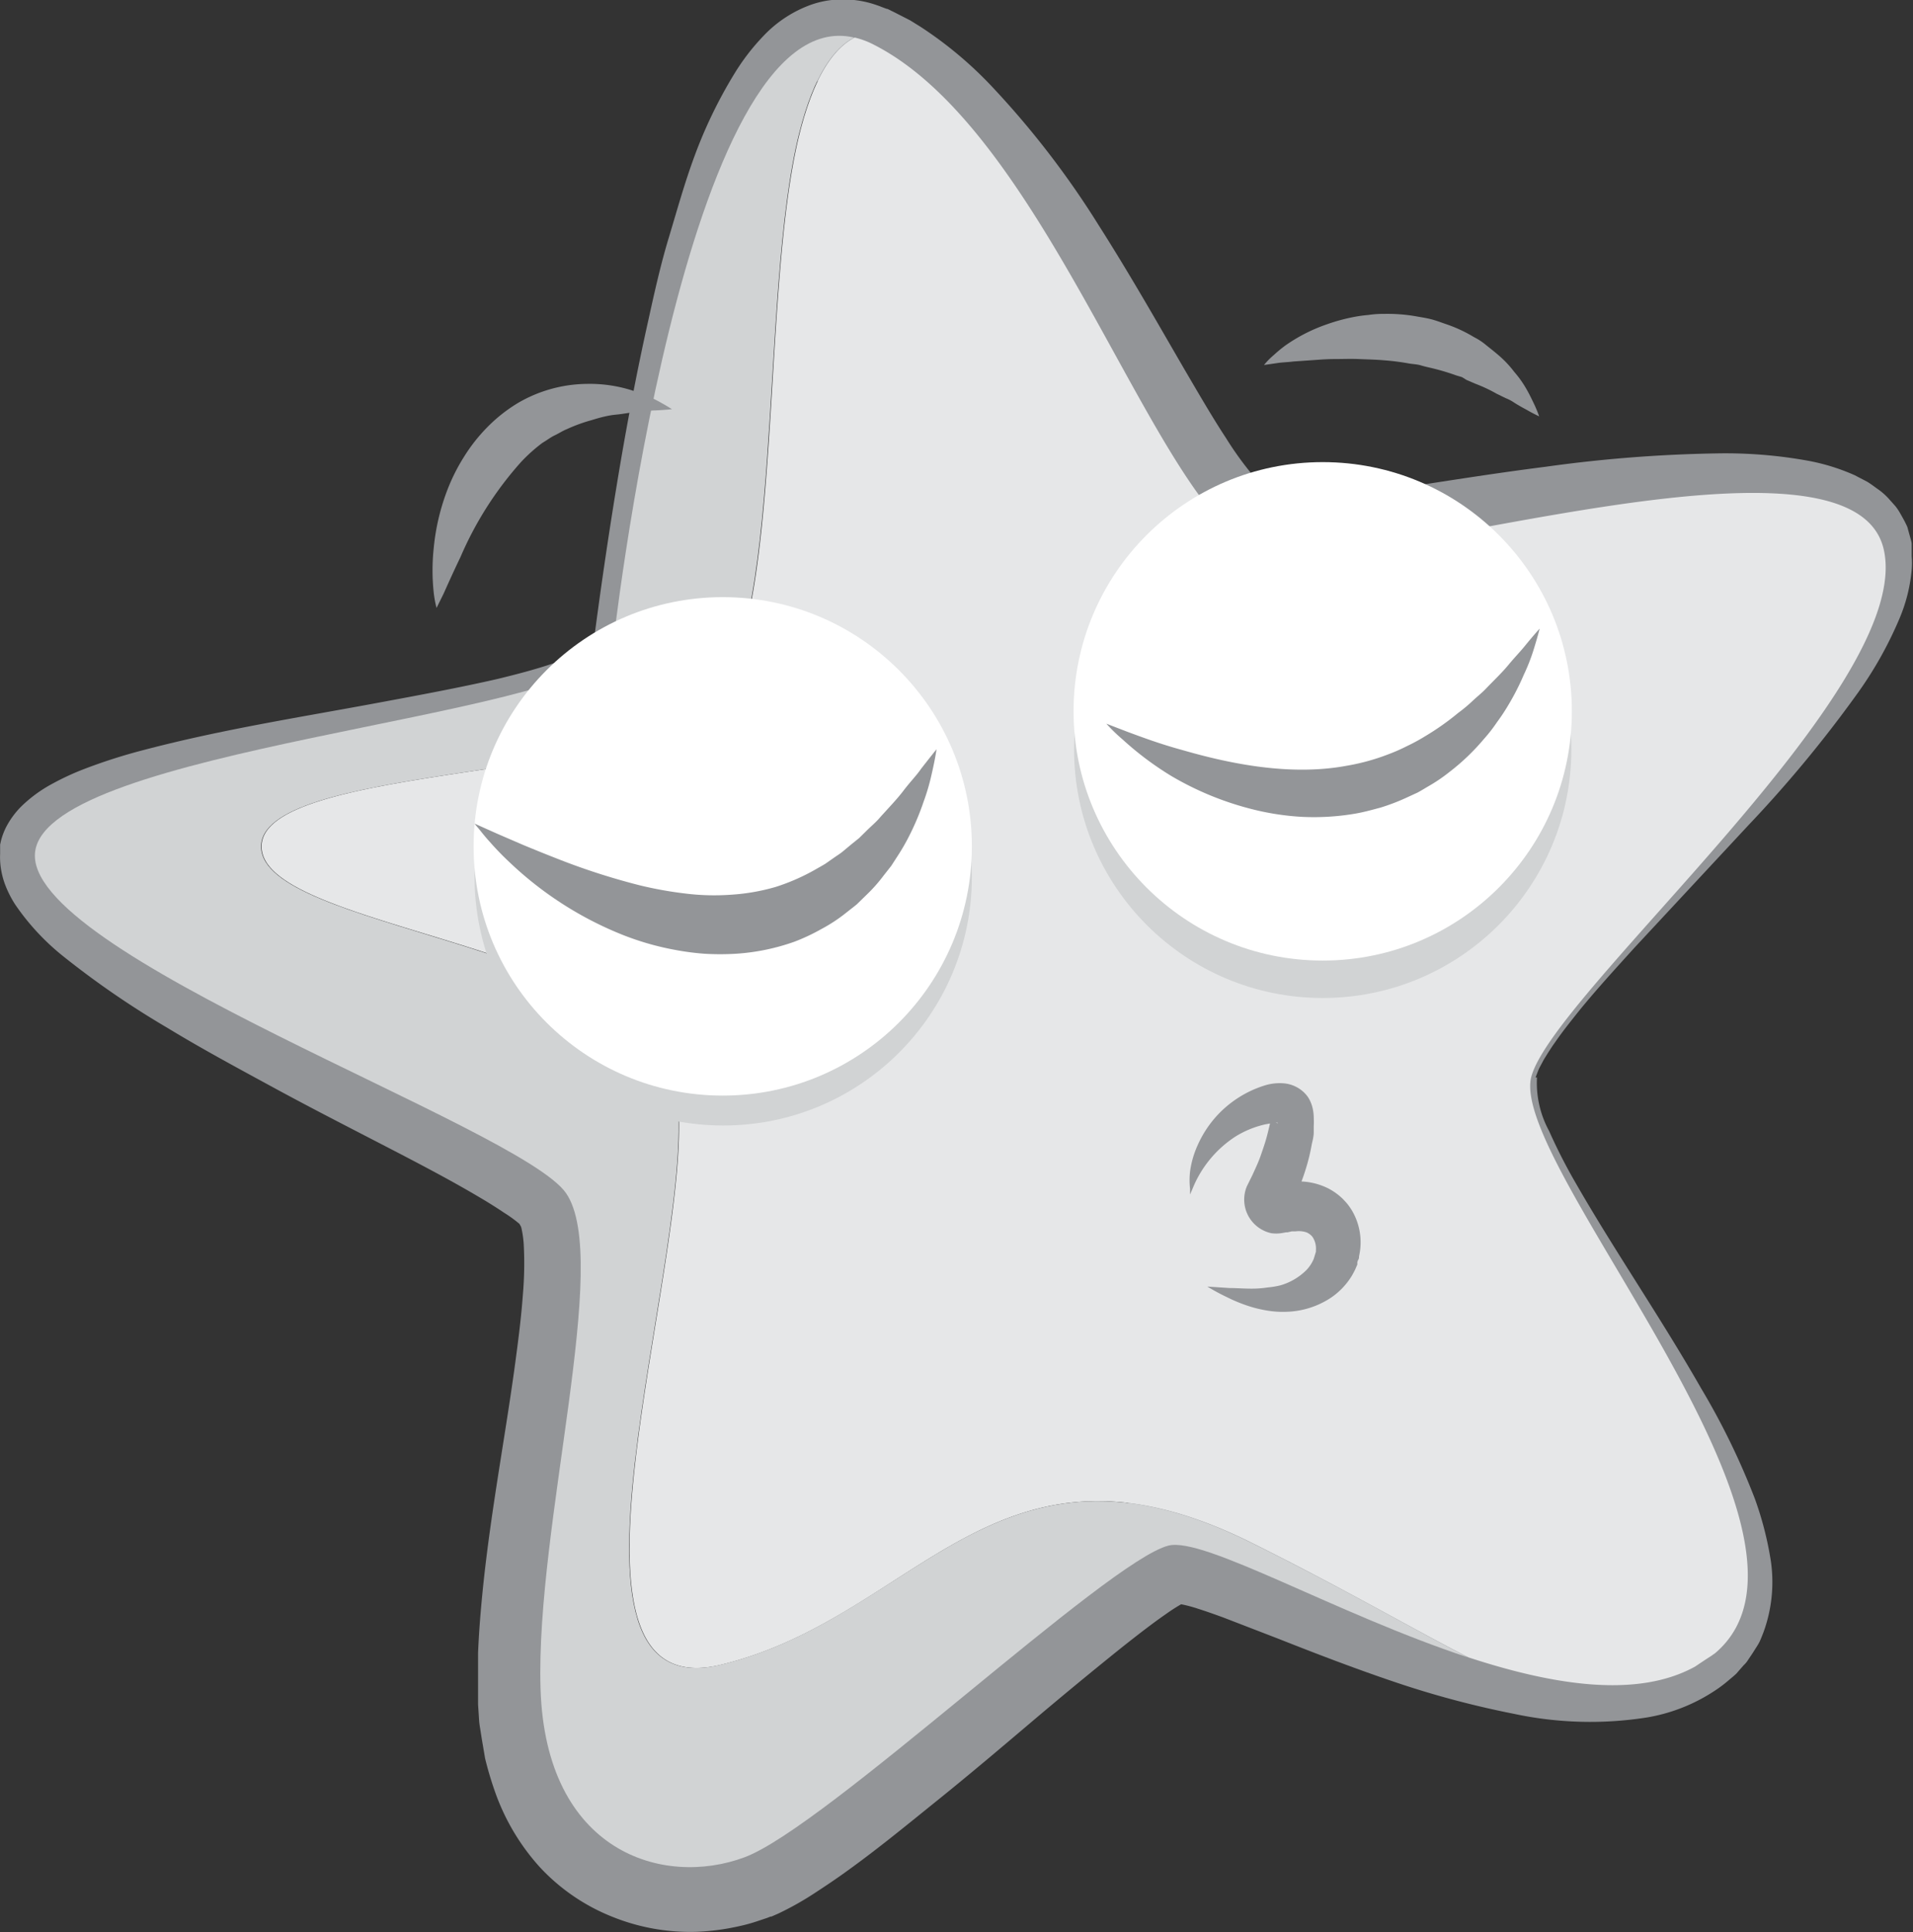
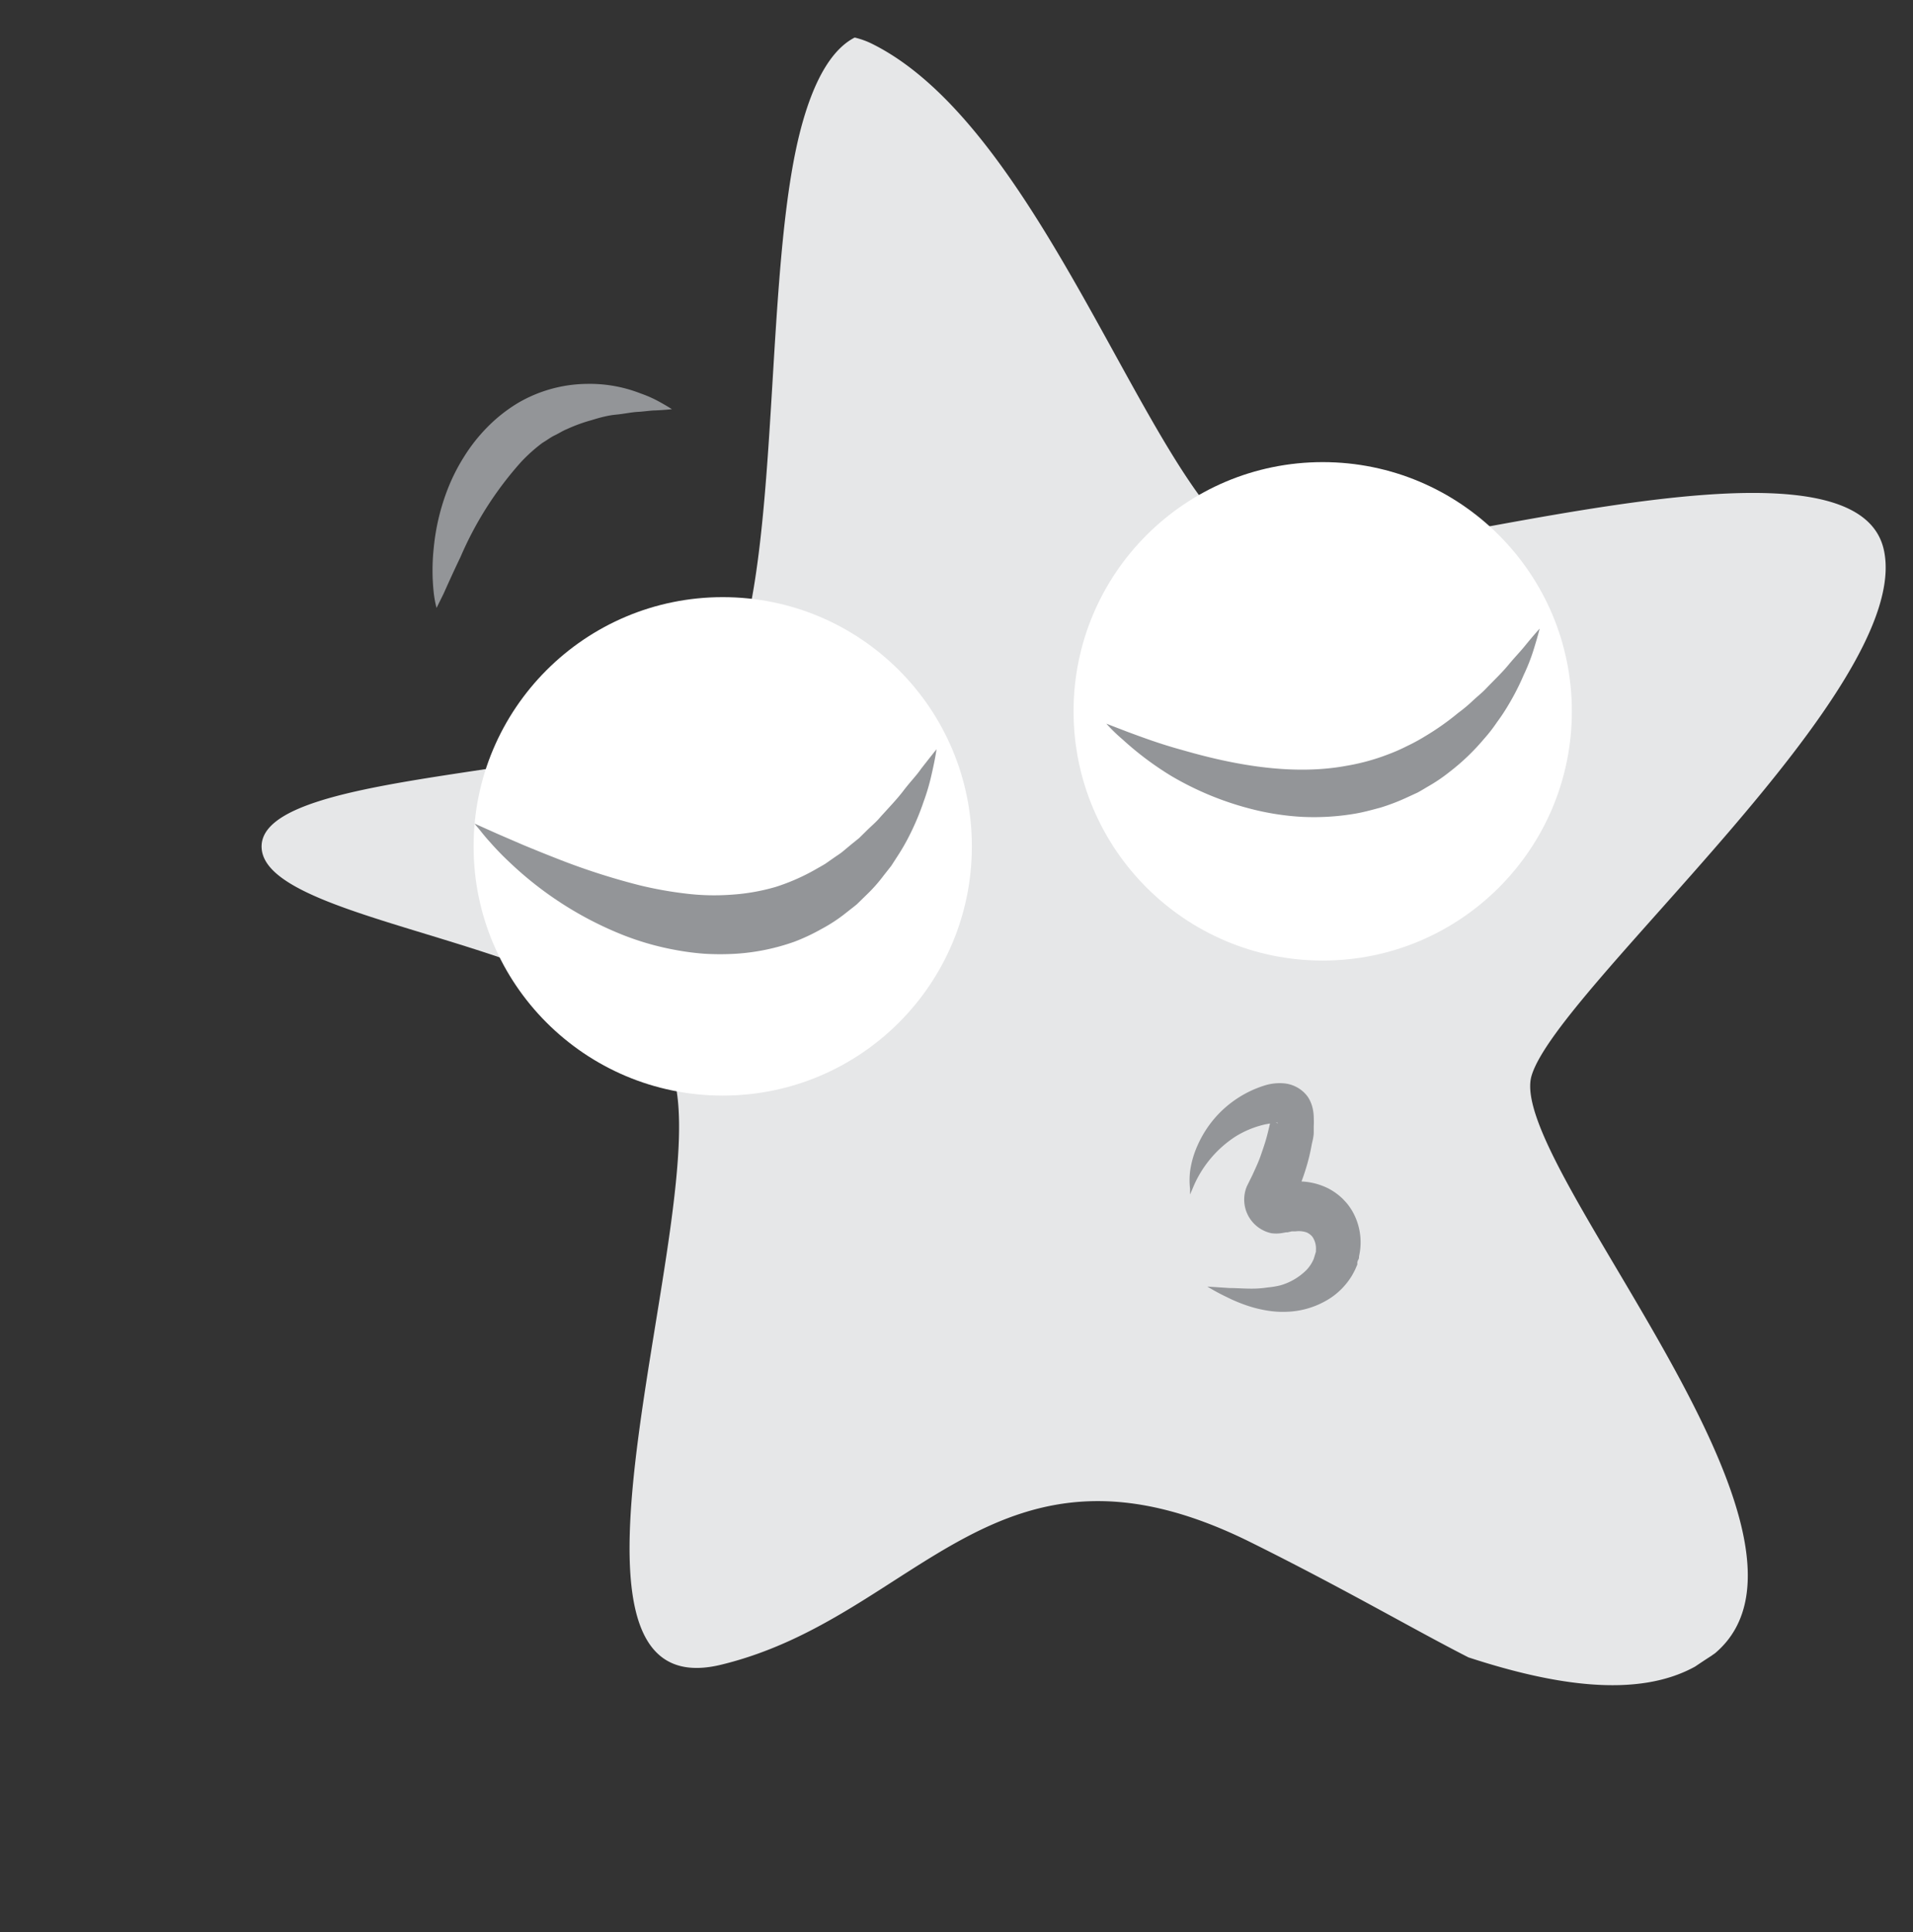
<svg xmlns="http://www.w3.org/2000/svg" id="Layer_1" data-name="Layer 1" viewBox="0 0 158.02 159.55">
  <rect x="0" y="0" width="158.02" height="159.55" fill="#333333" stroke="none" />
  <defs>
    <style>.cls-1{fill:#939598;}.cls-2{fill:#e6e7e8;}.cls-3{fill:#d1d3d4;}.cls-4{fill:#fff;}</style>
  </defs>
  <title>icon-suggess</title>
  <g id="_Group_" data-name="&lt;Group&gt;">
    <g id="_Group_2" data-name="&lt;Group&gt;">
-       <path id="_Compound_Path_" data-name="&lt;Compound Path&gt;" class="cls-1" d="M332.25,138.51c.11-.27.19-.53.32-.81l.43-.83c.31-.5.61-1,1-1.48.66-1,1.37-1.87,2.09-2.77q2.17-2.69,4.42-5.3c3-3.49,6-7,8.76-10.57a92.61,92.61,0,0,0,7.63-11.19,27.81,27.81,0,0,0,2.5-5.91,9,9,0,0,0,.34-2.76,2.39,2.39,0,0,0-.06-.6l-.06-.27,0-.13v-.1c0,.1-.07-.28.06.22l-.33-.8c0-.05-.06-.16-.08-.17h-.06L359,95s0,0-.07-.07l-.18-.12a1.25,1.25,0,0,0-.37-.25c-.16-.07-.28-.16-.45-.23l-.56-.2a12,12,0,0,0-2.71-.45,38,38,0,0,0-6.28.24c-4.32.46-8.72,1.42-13.14,2.33s-8.87,2-13.47,2.83a67.49,67.49,0,0,1-7.22,1.06c-.67,0-1.32.1-2.08.09H312l-.65,0-.64-.06h-.08l-.51-.1-.1,0-.21-.05-.42-.1h-.05l-.12,0-.23-.08-.47-.18c-.31-.13-.62-.27-.91-.42l-.22-.11-.15-.09-.29-.19a12.36,12.36,0,0,1-1.1-.77l-.93-.79a32,32,0,0,1-4.94-6.29c-1.3-2.08-2.46-4.13-3.56-6.19-2.2-4.09-4.23-8.15-6.38-12a71.63,71.63,0,0,0-7.05-10.92,25.91,25.91,0,0,0-4.29-4.28l-.58-.44-.6-.38-.3-.19-.15-.1-.07,0,.1,0,0,0-.39-.19-.19-.1a.32.32,0,0,0-.09,0,2.37,2.37,0,0,0-.67-.19,2,2,0,0,0-.76,0c-1.11.18-2.62,1.49-3.81,3.1a31.72,31.72,0,0,0-3.19,5.53,82.43,82.43,0,0,0-4.53,12.64c-.6,2.18-1.15,4.38-1.67,6.6s-1,4.45-1.38,6.68c-.82,4.47-1.52,9-2,13.49l0,.42-.22.29a6.75,6.75,0,0,1-2.55,2,21.68,21.68,0,0,1-2.46,1c-1.63.57-3.25,1-4.87,1.44-3.23.87-6.46,1.6-9.67,2.33s-6.42,1.48-9.58,2.28-6.31,1.66-9.31,2.72a40.81,40.81,0,0,0-4.31,1.76,10.07,10.07,0,0,0-3.15,2.14,1.06,1.06,0,0,0-.2.34s0,0,0,0h0c0-.43,0-.07,0-.15v.31c.05,0,0-.29,0-.19l.06.12a3.7,3.7,0,0,0,.33.49,14.52,14.52,0,0,0,3,2.6,66.79,66.79,0,0,0,8.14,4.65c2.88,1.42,5.81,2.8,8.78,4.16,6,2.72,12,5.27,18.11,8.52.77.42,1.56.86,2.37,1.36a18.62,18.62,0,0,1,2.61,1.9l.38.35.41.44c.14.15.31.37.46.56a2.64,2.64,0,0,1,.29.43l0,.07.08.13a6.27,6.27,0,0,1,.42.77l.29.64a5.84,5.84,0,0,1,.22.58,16.57,16.57,0,0,1,.73,3.4,38.1,38.1,0,0,1,.13,5.67c-.07,1.78-.22,3.5-.38,5.2-.67,6.75-1.69,13.23-2.18,19.51-.12,1.56-.21,3.11-.22,4.61,0,.75,0,1.49,0,2.21v.27c0-.46,0-.08,0-.17v.23l.06.62.11,1.23a2.05,2.05,0,0,0,.08.48l.09.39.15.78c.21.53.31,1.14.55,1.62l.32.73c.11.24.27.42.39.64l.18.32c.07.09.15.18.22.27s.27.38.43.53a6.21,6.21,0,0,0,4.79,1.85,8.79,8.79,0,0,0,1.43-.19,4.34,4.34,0,0,0,.69-.19l.17-.05.09,0-.16.07.07,0,.57-.24c.16-.11.78-.42,1.37-.81s1.21-.79,1.83-1.23c2.49-1.77,5.07-3.74,7.61-5.76l7.7-6.13c2.6-2.05,5.21-4.11,7.95-6.15,1.38-1,2.78-2,4.37-3a21.83,21.83,0,0,1,2.83-1.54l.47-.2.66-.22.33-.1c.31-.06-.47.07.74-.15h.08l.31,0h.6c.3,0,.6,0,.91,0a7.17,7.17,0,0,1,1.23.2,21.09,21.09,0,0,1,3,1c.86.34,1.68.69,2.48,1,1.58.71,3.08,1.45,4.56,2.17,3,1.45,5.85,2.89,8.76,4.2a73.24,73.24,0,0,0,8.73,3.44,25.55,25.55,0,0,0,8.6,1.36,9.21,9.21,0,0,0,3.74-.9,5.37,5.37,0,0,0,.81-.46l.2-.12.05,0c-.05.06.19-.17-.11.12l.11-.1.46-.41c.15-.13.32-.28.44-.41a2.51,2.51,0,0,1,.18-.26l.22-.24c.07-.11.13-.25.2-.37a7.84,7.84,0,0,0,.83-3.77,20.48,20.48,0,0,0-.64-4.48,56.56,56.56,0,0,0-3.35-9c-1.39-2.95-2.91-5.86-4.5-8.74s-3.23-5.75-4.78-8.67c-.76-1.47-1.52-3-2.17-4.5a18,18,0,0,1-.82-2.41,5.73,5.73,0,0,1-.1-2.71Zm.95.32a8.3,8.3,0,0,0,1,4.42,45.12,45.12,0,0,0,2.22,4.34c1.63,2.84,3.39,5.62,5.15,8.41s3.52,5.59,5.18,8.49a59.25,59.25,0,0,1,4.44,9.11,27.61,27.61,0,0,1,1.33,5.18,12.07,12.07,0,0,1-.62,5.89c-.1.25-.19.5-.31.75s-.31.52-.47.78-.34.51-.51.77-.27.32-.41.48l-.41.47-.1.12-.23.21-.07.06-.3.25a10.55,10.55,0,0,1-1.23.93,14.49,14.49,0,0,1-5.57,2.19,30.17,30.17,0,0,1-11-.3,77.29,77.29,0,0,1-10-2.68c-3.22-1.09-6.37-2.3-9.43-3.51l-4.51-1.74c-.73-.27-1.44-.52-2.13-.74a11.46,11.46,0,0,0-1.7-.43c-.07,0-.3,0,0,0a1.15,1.15,0,0,0,.29,0l.14,0-.15,0-.31,0h-.08l.6-.11h0l.07,0-.09.06a14.93,14.93,0,0,0-1.45.92c-1.17.81-2.41,1.78-3.65,2.76-2.49,2-5,4.07-7.49,6.18s-5,4.24-7.62,6.35-5.18,4.23-8.06,6.27c-.72.51-1.46,1-2.27,1.53a25,25,0,0,1-2.91,1.63l-.57.25-.07,0-.31.12-.21.07-.42.14a14,14,0,0,1-1.68.47,19.43,19.43,0,0,1-3.46.46,17.18,17.18,0,0,1-7-1.24,16.45,16.45,0,0,1-6-4.11,18.31,18.31,0,0,1-3.57-5.88,28.33,28.33,0,0,1-.94-3.09l-.28-1.65-.13-.83a6.49,6.49,0,0,1-.09-.74l-.08-1.23,0-.62,0-.55v-.35c0-.93,0-1.84,0-2.73.07-1.79.22-3.53.39-5.25.7-6.84,2-13.35,2.81-19.69.21-1.58.39-3.13.5-4.64a29.72,29.72,0,0,0,.07-4.2,8.48,8.48,0,0,0-.22-1.44c0-.07,0,0,0,0l0,.07c.11.13-.07-.17-.15-.32l-.08-.13,0-.07.2.31a.5.5,0,0,0,.07.08v0l-.07-.07a10.76,10.76,0,0,0-1.36-1c-.58-.39-1.21-.79-1.87-1.18-2.65-1.58-5.55-3.08-8.45-4.58s-5.83-3-8.77-4.6-5.87-3.17-8.76-4.93a72.73,72.73,0,0,1-8.56-5.88,19.63,19.63,0,0,1-4-4.31,8.78,8.78,0,0,1-.84-1.68,6.57,6.57,0,0,1-.29-1.07,6.06,6.06,0,0,1-.1-1.41l0-.31,0-.3,0-.16.07-.31a5.65,5.65,0,0,1,.43-1.14,7,7,0,0,1,1.22-1.67,11.32,11.32,0,0,1,2.61-1.91,21.7,21.7,0,0,1,2.54-1.18,45.71,45.71,0,0,1,5-1.6c6.58-1.73,13.11-2.73,19.58-3.94,3.23-.6,6.46-1.2,9.62-1.92,1.57-.38,3.14-.79,4.62-1.29a18.7,18.7,0,0,0,2.12-.83,4.46,4.46,0,0,0,1.39-.93l-.26.71c.59-4.6,1.25-9.14,2-13.7s1.6-9.09,2.61-13.61c.5-2.27,1-4.53,1.68-6.78s1.3-4.51,2.13-6.75A38.46,38.46,0,0,1,266.87,56a18.13,18.13,0,0,1,2.45-3.19,10.1,10.1,0,0,1,3.92-2.56,7.86,7.86,0,0,1,2.62-.44,8.38,8.38,0,0,1,2.7.44l.32.11.2.08.4.15.05,0,.2.09.11.06.23.11.45.23.9.46.84.52A32.4,32.4,0,0,1,288.17,57,73.05,73.05,0,0,1,297,68.47c2.55,4,4.82,8,7.09,11.91,1.14,1.94,2.25,3.87,3.42,5.65a27.22,27.22,0,0,0,3.5,4.51l.38.32a3.09,3.09,0,0,0,.31.22l.07.05,0,0,0,0a.29.29,0,0,0-.14-.05h-.09l.42.11.21.05.1,0-.4-.08h0l.21,0,.21,0h.31c.38,0,.87,0,1.35,0,2-.13,4.2-.45,6.4-.76,4.43-.67,9-1.42,13.59-2a115.13,115.13,0,0,1,14.12-1.1,38.2,38.2,0,0,1,7.44.59,17.07,17.07,0,0,1,3.94,1.21l1,.52c.33.19.67.46,1,.69a5.32,5.32,0,0,1,.93.86l.43.48a4.63,4.63,0,0,1,.42.63c.13.23.26.46.38.69l.17.35a1.53,1.53,0,0,1,.07.23l.23.83c.15.54,0,.19.08.33v.07l0,.15,0,.29,0,.58a6,6,0,0,1,0,1.12,13.32,13.32,0,0,1-1,4,31.82,31.82,0,0,1-3.6,6.37,102.87,102.87,0,0,1-8.91,10.74l-9.38,10.08c-1.54,1.7-3.08,3.38-4.52,5.14-.71.89-1.42,1.77-2.06,2.7-.33.46-.62.93-.91,1.4l-.37.69c-.12.25-.21.53-.32.79Z" transform="translate(-206.24 -49.86)" />
      <g id="_Group_3" data-name="&lt;Group&gt;">
        <path id="_Path_" data-name="&lt;Path&gt;" class="cls-2" d="M272.31,60.81c-3.41,13.5-1.08,41.89-7.73,47.65s-37,4.64-36.73,11.39,30.65,7.87,34,18.84-12.37,52.58,3.94,48.64,22.71-20.56,43.75-10.12c7.74,3.84,13.41,7.17,18,9.51,7,2.29,13.92,3.41,18.72.76.46-.31.91-.61,1.35-.89.1-.08.22-.15.32-.23,11.39-9.7-17.29-40.49-15.18-47.66s31.63-32.05,29.1-43.44-41.75,1.69-50.61.42S293.5,61.09,278.32,53.5a6.68,6.68,0,0,0-1.48-.54C275.2,53.8,273.53,56,272.31,60.81Z" transform="translate(-206.24 -49.86)" />
-         <path id="_Path_2" data-name="&lt;Path&gt;" class="cls-3" d="M256.81,103.68c-3.8,5.48-46.39,8-47.66,16.45S249.22,142.9,253,148.39s-2.53,27.41-2.11,40.91,10.12,16.45,16.87,13.92,29.94-24.46,35-25.73c2.94-.74,13.87,5.65,24.74,9.23-4.56-2.34-10.22-5.67-18-9.51-21-10.44-27.44,6.19-43.75,10.12s-.56-37.68-3.94-48.64-33.74-12.09-34-18.84,30.08-5.62,36.73-11.39,4.32-34.16,7.73-47.65c1.22-4.81,2.88-7,4.52-7.85C262.72,49.68,256.81,103.68,256.81,103.68Z" transform="translate(-206.24 -49.86)" />
      </g>
-       <circle id="_Path_3" data-name="&lt;Path&gt;" class="cls-3" cx="59.74" cy="72.4" r="20.54" />
      <g id="_Group_4" data-name="&lt;Group&gt;">
        <circle id="_Path_4" data-name="&lt;Path&gt;" class="cls-4" cx="59.7" cy="69.89" r="20.58" />
        <g id="_Group_5" data-name="&lt;Group&gt;">
          <path id="_Path_5" data-name="&lt;Path&gt;" class="cls-1" d="M245.44,117.87l1.88.84,2.13.92c.82.34,1.75.72,2.75,1.11a55.88,55.88,0,0,0,6.82,2.21,31.47,31.47,0,0,0,3.8.69,19.33,19.33,0,0,0,3.83.1,16.89,16.89,0,0,0,3.66-.64,17.08,17.08,0,0,0,3.32-1.46c.26-.15.52-.29.78-.45l.73-.51c.24-.17.49-.32.72-.51l.67-.56.67-.54.6-.59c.39-.39.82-.74,1.15-1.14.7-.78,1.39-1.49,1.92-2.19s1.09-1.27,1.45-1.8c.78-1,1.28-1.62,1.28-1.62s-.1.75-.39,2a17.34,17.34,0,0,1-.67,2.31,21.13,21.13,0,0,1-1.23,2.91,16.94,16.94,0,0,1-.92,1.59l-.53.82-.63.8a12.76,12.76,0,0,1-1.42,1.6l-.8.78c-.29.24-.6.47-.91.72a13.07,13.07,0,0,1-2,1.31,16.33,16.33,0,0,1-2.23,1.05,17.78,17.78,0,0,1-4.9,1,22.33,22.33,0,0,1-2.49,0,21.3,21.3,0,0,1-2.41-.31,23,23,0,0,1-4.44-1.27,29.25,29.25,0,0,1-9.26-5.94,23.33,23.33,0,0,1-1.67-1.72c-.45-.49-.76-.91-1-1.19S245.44,117.87,245.44,117.87Z" transform="translate(-206.24 -49.86)" />
        </g>
      </g>
      <g id="_Group_6" data-name="&lt;Group&gt;">
-         <circle id="_Path_6" data-name="&lt;Path&gt;" class="cls-3" cx="109.26" cy="61.87" r="20.54" />
        <g id="_Group_7" data-name="&lt;Group&gt;">
          <circle id="_Path_7" data-name="&lt;Path&gt;" class="cls-4" cx="109.26" cy="58.74" r="20.58" />
          <g id="_Group_8" data-name="&lt;Group&gt;">
            <path id="_Path_8" data-name="&lt;Path&gt;" class="cls-1" d="M297.63,109.62l1.74.67c1.11.41,2.67,1,4.55,1.51,3.74,1.08,8.8,2.17,13.52,1.3a17.73,17.73,0,0,0,3.42-.93,14.88,14.88,0,0,0,1.6-.7,15.19,15.19,0,0,0,1.51-.82,21.42,21.42,0,0,0,2.72-1.92,12.48,12.48,0,0,0,1.2-1c.37-.35.77-.66,1.09-1,.67-.7,1.33-1.32,1.84-1.94s1-1.12,1.38-1.59c.74-.91,1.22-1.43,1.22-1.43s-.16.66-.52,1.81a15.58,15.58,0,0,1-.79,2,20.32,20.32,0,0,1-1.3,2.54,15.81,15.81,0,0,1-.91,1.37,12.59,12.59,0,0,1-1.09,1.4,18,18,0,0,1-2.82,2.7,13.51,13.51,0,0,1-1.73,1.18c-.31.18-.61.37-.93.54l-1,.46a16.91,16.91,0,0,1-2.06.78c-.71.19-1.43.39-2.16.51a20.21,20.21,0,0,1-4.37.25,21.65,21.65,0,0,1-4.11-.64,25.27,25.27,0,0,1-6.65-2.74,25.83,25.83,0,0,1-4-3A13.76,13.76,0,0,1,297.63,109.62Z" transform="translate(-206.24 -49.86)" />
          </g>
        </g>
      </g>
      <g id="_Group_9" data-name="&lt;Group&gt;">
        <path id="_Path_9" data-name="&lt;Path&gt;" class="cls-1" d="M304.54,148.5l0-.48a6.38,6.38,0,0,1,0-1.4,7.77,7.77,0,0,1,.61-2.15,9.08,9.08,0,0,1,1.63-2.5,9,9,0,0,1,4-2.5,4.18,4.18,0,0,1,1.39-.16,2.75,2.75,0,0,1,1.93.91,2.57,2.57,0,0,1,.22.29l0,0,.1.18a2.83,2.83,0,0,1,.22.57,3.58,3.58,0,0,1,.12.92,6.59,6.59,0,0,1,0,.67c0,.16,0,.29,0,.48,0,.37-.09.7-.16,1a15.91,15.91,0,0,1-.5,2.06,17,17,0,0,1-.75,2l-.4.84a1.12,1.12,0,0,0-.8-1.59,1.08,1.08,0,0,0-.36,0l-.16,0,.12,0,.61-.12c.21,0,.43-.06.66-.08a5.46,5.46,0,0,1,2.91.54,5.05,5.05,0,0,1,1.25.9l.25.27a3.48,3.48,0,0,1,.26.33,4.57,4.57,0,0,1,.4.66,5.19,5.19,0,0,1,.41,3.46c0,.11,0,.22-.09.33l-.05.16,0,.08,0,.11v0l-.19.44c-.11.21-.22.43-.34.61a5.87,5.87,0,0,1-1.62,1.67,7,7,0,0,1-3.65,1.18,7.85,7.85,0,0,1-1.59-.09,10.48,10.48,0,0,1-1.37-.31,12.78,12.78,0,0,1-2-.8,17.48,17.48,0,0,1-1.63-.88l1.83.12c.57,0,1.27.06,2,.05a8.7,8.7,0,0,0,1.17-.1A6.86,6.86,0,0,0,312,156a5,5,0,0,0,2.14-1.25,3,3,0,0,0,.62-.94l.18-.59v0h0l0,.07v-.09s0-.08,0-.12a1.59,1.59,0,0,0,0-.24,1.7,1.7,0,0,0-.27-.82.86.86,0,0,0-.12-.14l0,0h0l-.08-.07a1.19,1.19,0,0,0-.32-.19,2,2,0,0,0-.89-.08l-.31,0-.35.08-.12,0-.4.07a2.92,2.92,0,0,1-.84,0,2.84,2.84,0,0,1-2-3.88l.46-.93c.24-.53.49-1.05.68-1.6s.38-1.09.52-1.63c.07-.27.14-.56.2-.81l.15-.69s0,0,0,0a1.21,1.21,0,0,0,.07.14l.05.08,0-.05a.47.47,0,0,0,.08.1c.2.21.4.2.35.16a.73.73,0,0,0-.35,0l-.67.12a8,8,0,0,0-2.47,1,9.26,9.26,0,0,0-3.57,4.34Z" transform="translate(-206.24 -49.86)" />
      </g>
    </g>
    <g id="_Group_10" data-name="&lt;Group&gt;">
      <path id="_Path_10" data-name="&lt;Path&gt;" class="cls-1" d="M242.3,100.06a8.9,8.9,0,0,1-.24-1.33,17.24,17.24,0,0,1,0-3.54,18.21,18.21,0,0,1,1.16-4.94,15.59,15.59,0,0,1,1.33-2.64,14,14,0,0,1,1.94-2.47,12.77,12.77,0,0,1,2.53-2,11.49,11.49,0,0,1,5.7-1.58,11.52,11.52,0,0,1,4.44.79,9.77,9.77,0,0,1,1.42.62c.76.41,1.16.68,1.16.68s-.5.06-1.33.1c-.41,0-.91.09-1.47.12s-1.17.17-1.82.23-1.33.24-2,.45a13.19,13.19,0,0,0-2.06.75c-.35.14-.66.35-1,.51s-.64.4-1,.61A13.39,13.39,0,0,0,249.29,88a28.74,28.74,0,0,0-5,7.83c-.59,1.23-1.07,2.3-1.41,3.06Z" transform="translate(-206.24 -49.86)" />
    </g>
    <g id="_Group_11" data-name="&lt;Group&gt;">
-       <path id="_Path_11" data-name="&lt;Path&gt;" class="cls-1" d="M310.65,80a6,6,0,0,1,.82-.83,10.41,10.41,0,0,1,1-.82,13.94,13.94,0,0,1,1.47-.89,13.61,13.61,0,0,1,1.88-.81,15.22,15.22,0,0,1,2.23-.61,11,11,0,0,1,1.22-.17,8.05,8.05,0,0,1,1.27-.09,13.81,13.81,0,0,1,2.61.19c.43.08.87.14,1.3.25s.84.27,1.25.41A11.61,11.61,0,0,1,328,77.7a5.11,5.11,0,0,1,1,.66c.31.25.61.48.89.72a8.89,8.89,0,0,1,1.44,1.5,8.59,8.59,0,0,1,1,1.41c.26.45.45.86.61,1.19a10.49,10.49,0,0,1,.44,1.06s-.41-.18-1-.52c-.31-.17-.69-.37-1.09-.63a3.5,3.5,0,0,0-.67-.35l-.74-.36a12.38,12.38,0,0,0-1.61-.77c-.29-.11-.58-.25-.88-.37L327,81l-.47-.14a18.8,18.8,0,0,0-1.93-.58c-.33-.08-.67-.15-1-.25s-.68-.1-1-.16a19.55,19.55,0,0,0-2.06-.26c-.69-.06-1.38-.07-2.05-.1s-1.34,0-2,0-1.25.05-1.82.09l-1.59.11c-.47.06-.91.07-1.26.12Z" transform="translate(-206.24 -49.86)" />
-     </g>
+       </g>
  </g>
</svg>